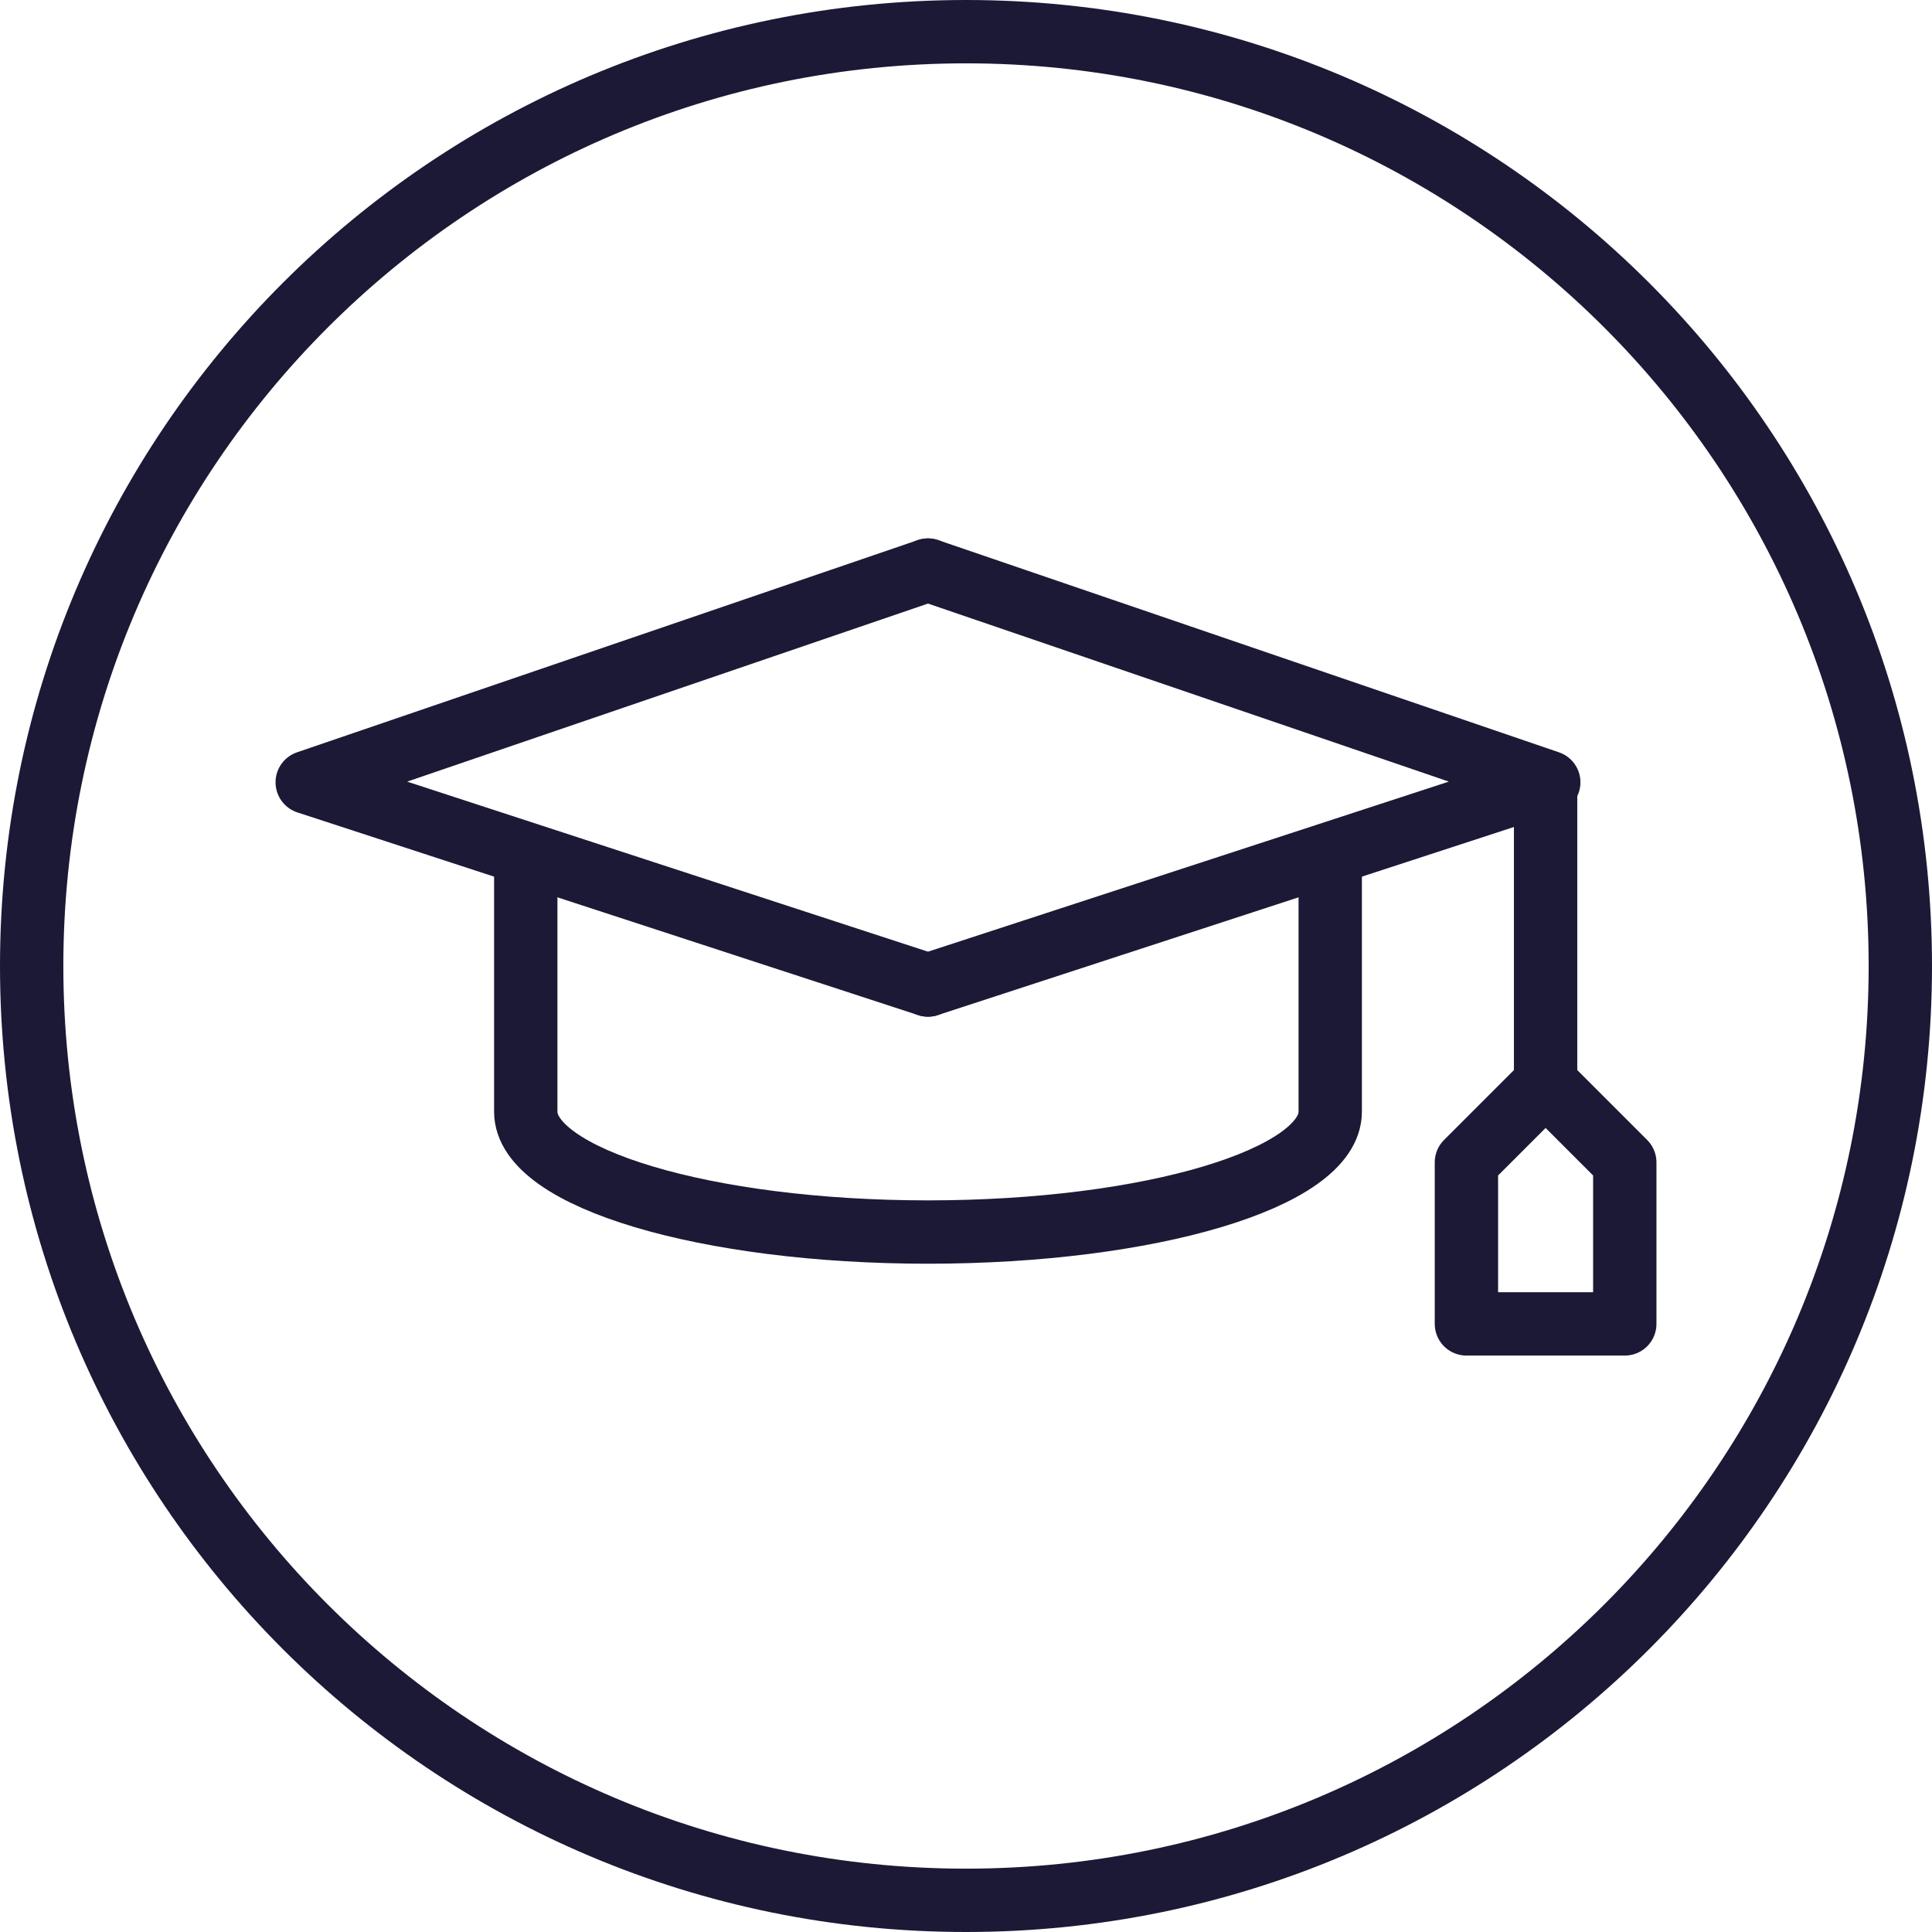
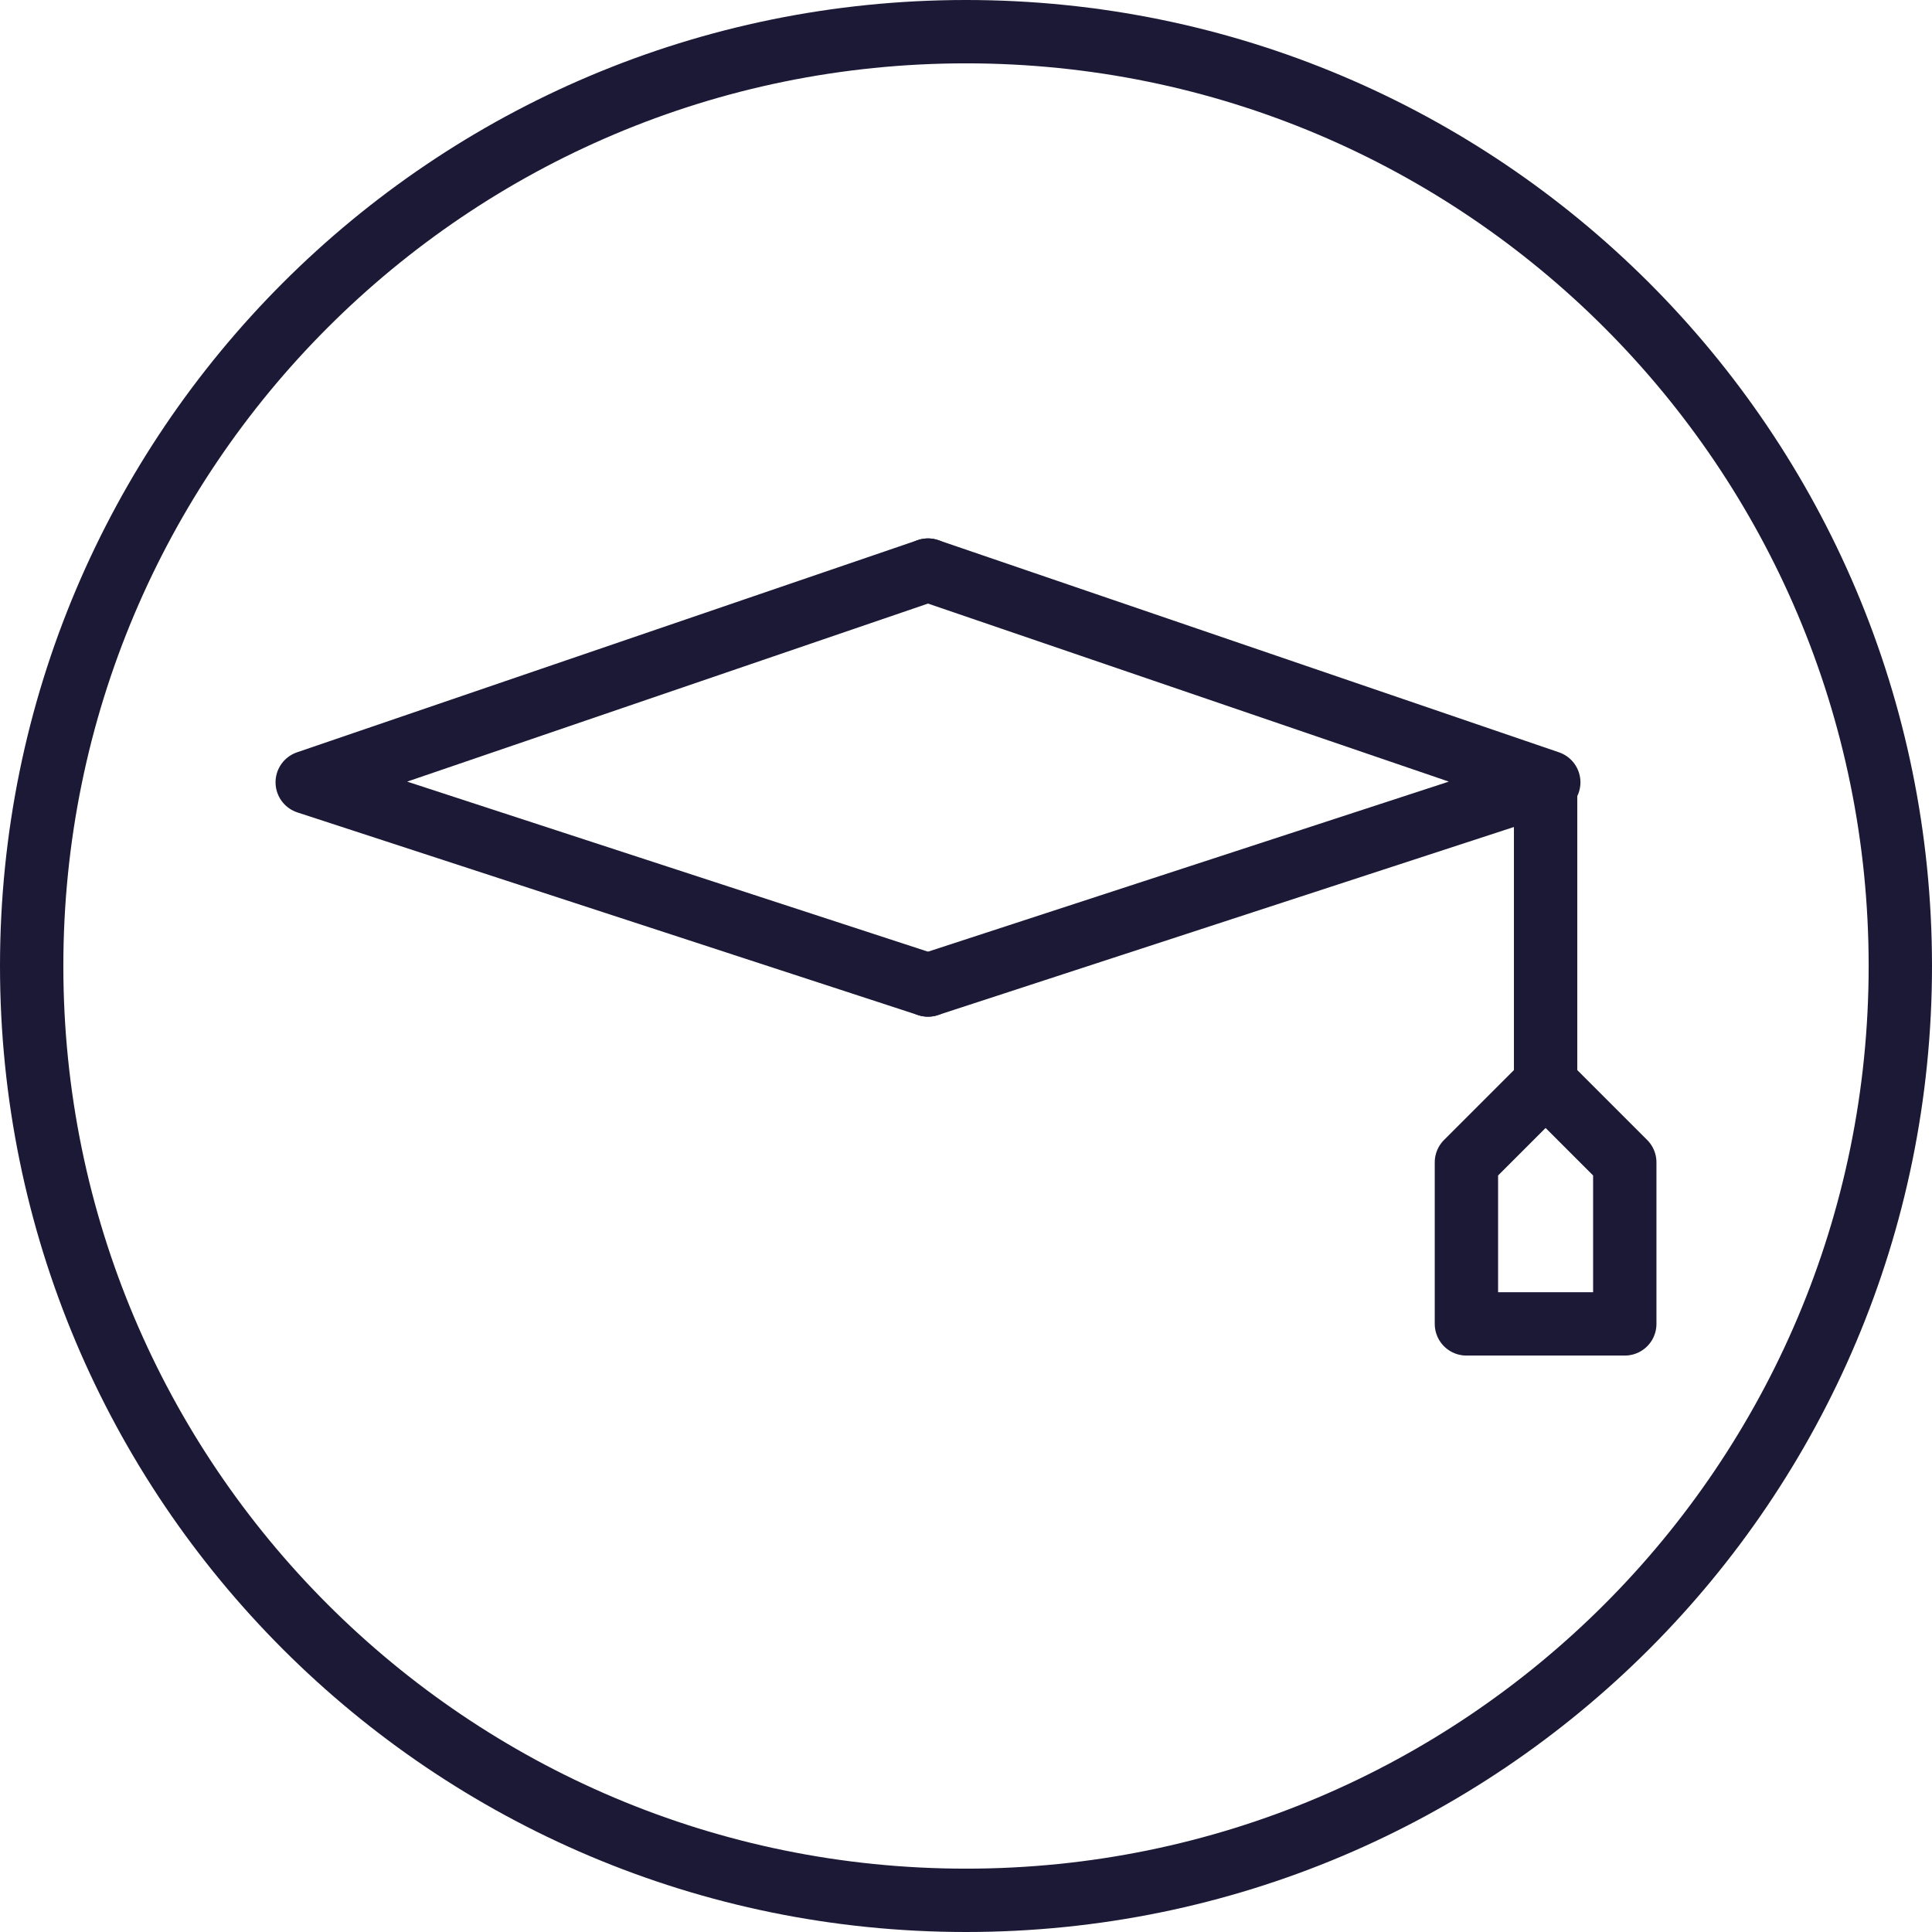
<svg xmlns="http://www.w3.org/2000/svg" version="1.1" id="Livello_1" x="0px" y="0px" viewBox="0 0 61 61" style="enable-background:new 0 0 61 61;" xml:space="preserve">
  <style type="text/css">
	.st0{fill:none;stroke:#1C1936;stroke-width:2;stroke-linecap:round;stroke-linejoin:round;}
</style>
  <g>
    <path class="st0" d="M30.5,60C46.8,60,60,46.8,60,30.5S46.8,1,30.5,1S1,14.2,1,30.5S14.2,60,30.5,60z" />
    <path class="st0" d="M29.3,31.1L9.7,24.7L29.3,18" />
    <path class="st0" d="M29.3,31.1l19.6-6.4L29.3,18" />
-     <path class="st0" d="M16.6,27.1v8c0,2.1,5.7,3.8,12.7,3.8s12.7-1.7,12.7-3.8v-8" />
    <path class="st0" d="M46.3,41.8h5v-5.1l-2.5-2.5l-2.5,2.5V41.8z" />
    <path class="st0" d="M48.8,24.7v9.5" />
  </g>
</svg>